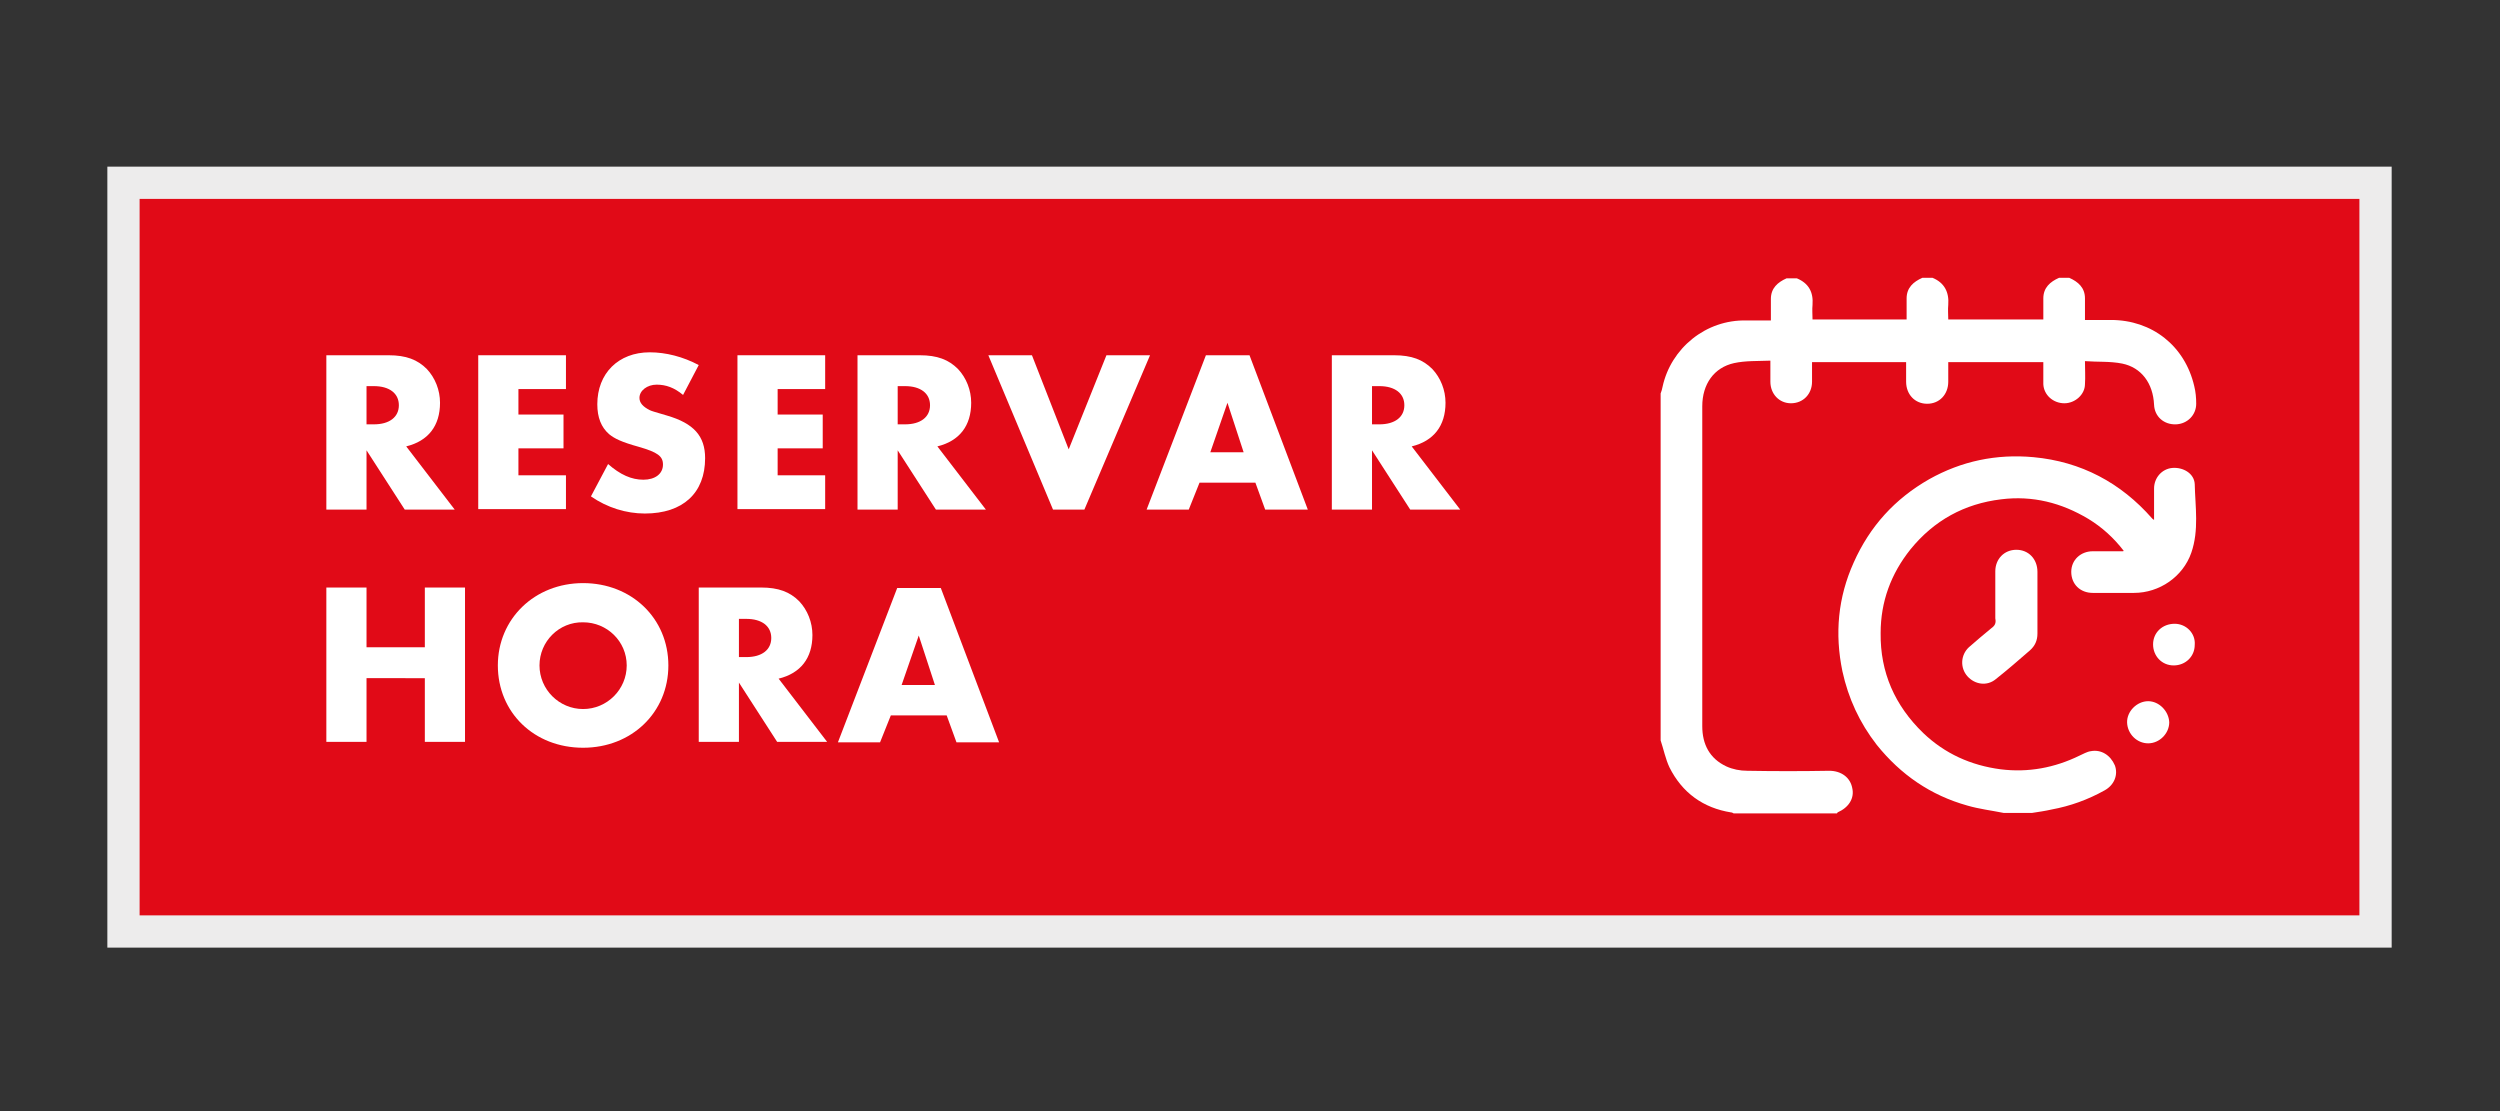
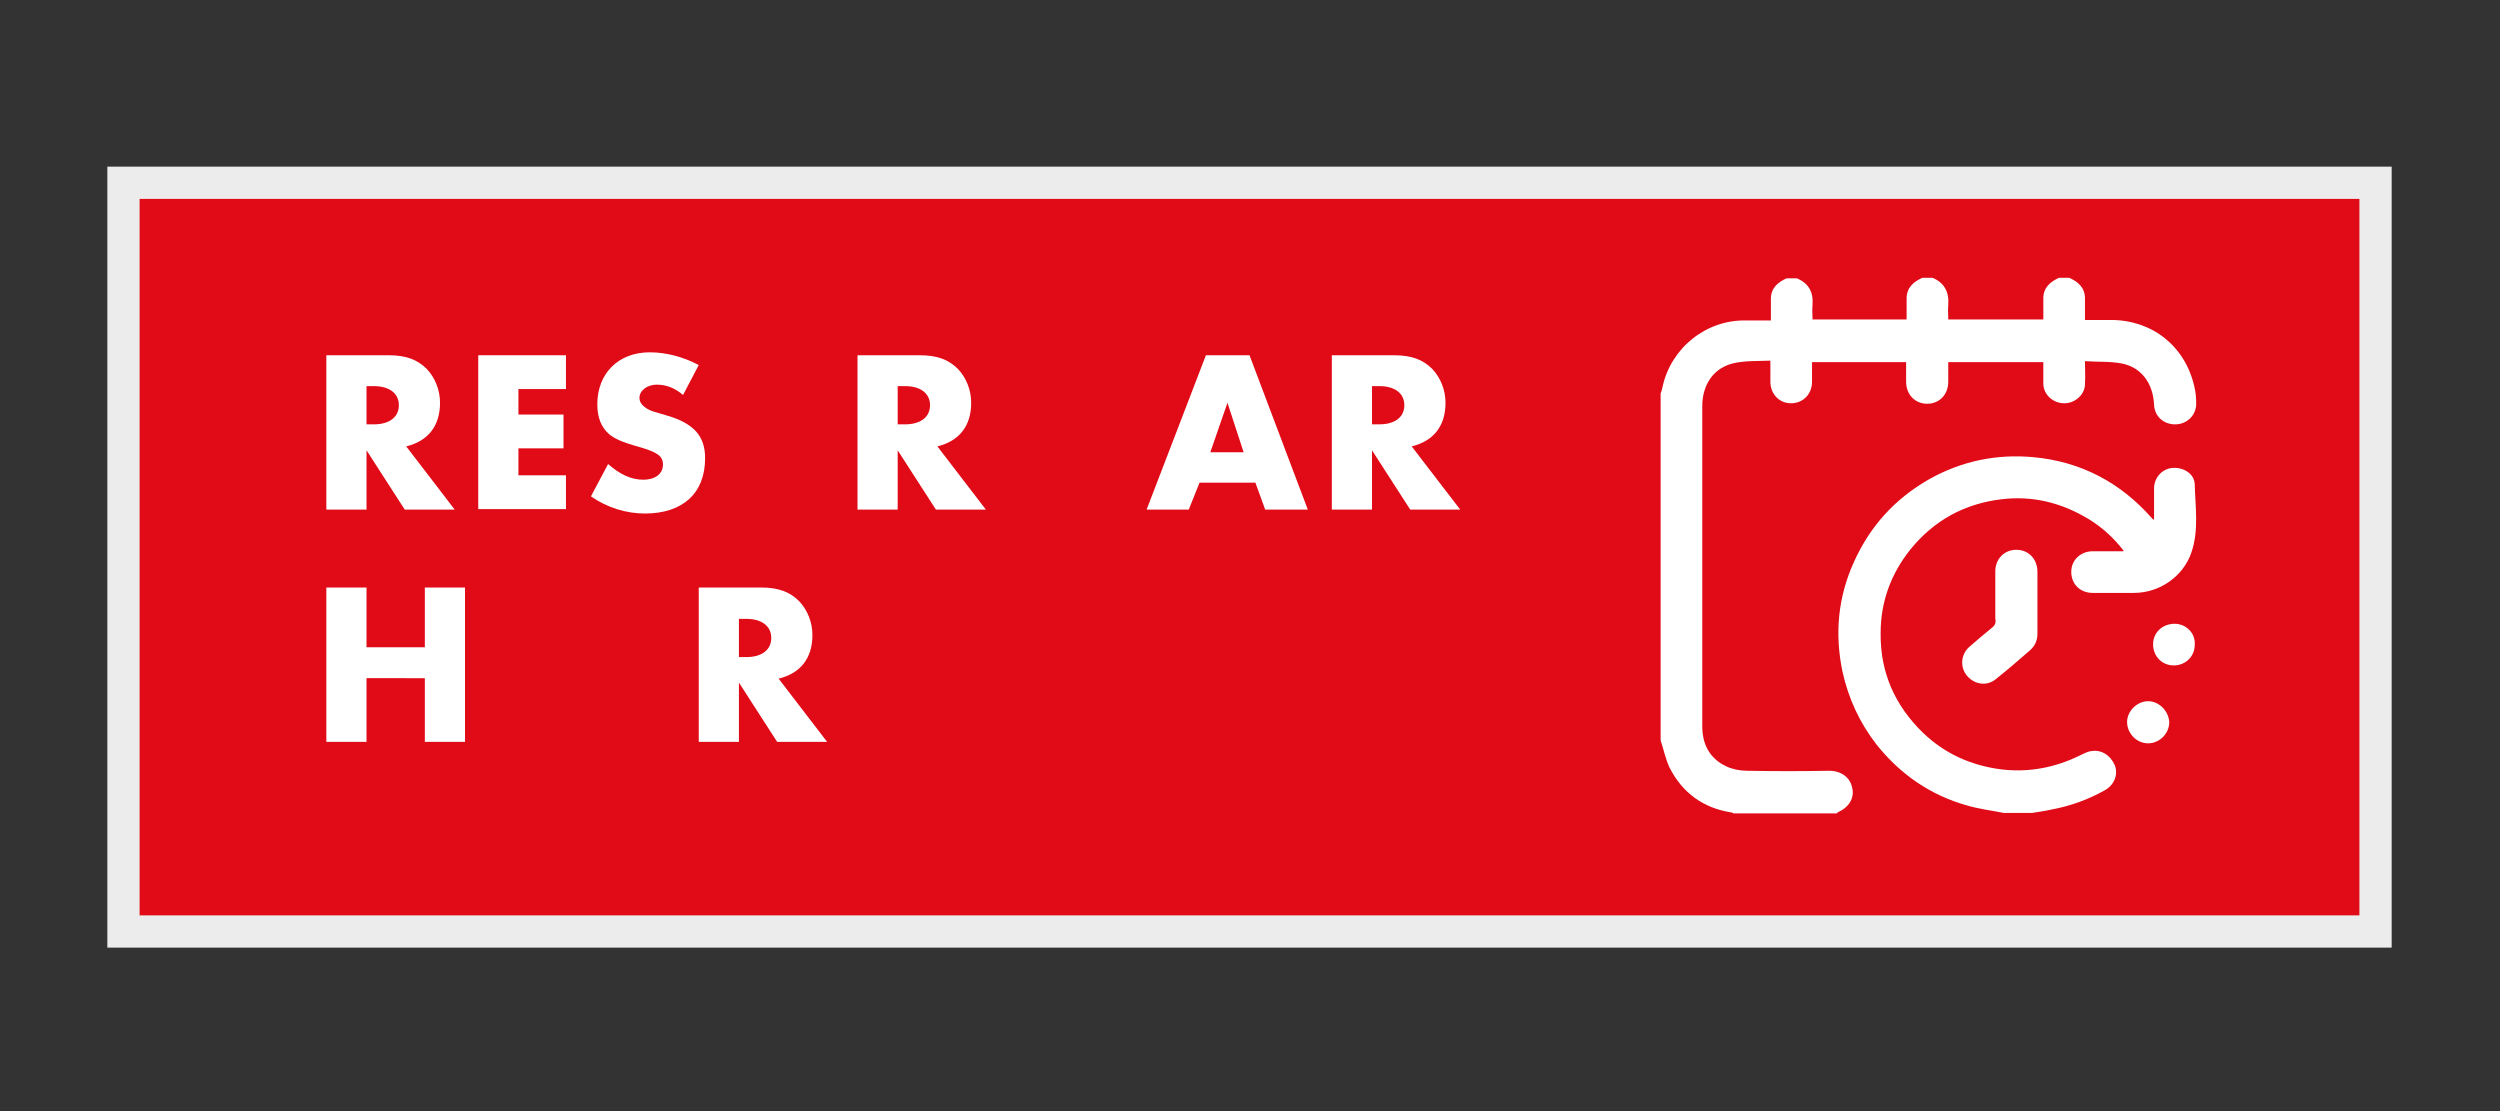
<svg xmlns="http://www.w3.org/2000/svg" version="1.1" id="Capa_1" x="0px" y="0px" viewBox="0 0 510.2 226.8" style="enable-background:new 0 0 510.2 226.8;" xml:space="preserve">
  <rect x="0" y="0" width="510.2" height="226.8" fill="#333333" stroke="none" />
  <style type="text/css">
	.st0{fill:#E10A17;}
	.st1{fill:none;stroke:#EDECEC;stroke-width:6.582;stroke-miterlimit:10;}
	.st2{enable-background:new    ;}
	.st3{fill:#FFFFFF;}
</style>
  <rect x="25.2" y="37.3" class="st0" width="459.6" height="152.8" />
  <rect x="25.2" y="37.3" class="st1" width="459.6" height="152.8" />
  <g class="st2">
    <path class="st3" d="M92.8,104H82.6l-7.8-12.1V104h-8.2V72.5h12.7c3.6,0,5.9,0.9,7.8,2.8c1.7,1.8,2.7,4.3,2.7,6.9   c0,4.7-2.4,7.8-6.9,8.9L92.8,104z M76.3,86.6c3.2,0,5.1-1.5,5.1-3.9s-1.9-3.9-5.1-3.9h-1.5v7.8H76.3z" />
  </g>
  <g class="st2">
    <path class="st3" d="M105.8,79.4v5.2h9.2v6.9h-9.2V97h9.7v6.9H97.6V72.5h17.9v6.9H105.8z" />
  </g>
  <g class="st2">
    <path class="st3" d="M139.4,80.6c-1.8-1.5-3.5-2.1-5.4-2.1c-1.9,0-3.5,1.2-3.5,2.7c0,1,0.7,1.8,2.1,2.5c0.4,0.2,0.8,0.3,3.5,1.1   c5.5,1.6,7.8,4.2,7.8,8.7c0,7.1-4.5,11.3-12.3,11.3c-3.8,0-7.7-1.2-11-3.5l3.5-6.6c2.5,2.2,4.8,3.2,7.2,3.2s4-1.2,4-3.1   c0-1.7-1.1-2.5-4.9-3.6c-3.6-1-5-1.7-6.1-2.6c-1.6-1.4-2.4-3.4-2.4-6.1c0-6.3,4.3-10.6,10.7-10.6c3.3,0,6.8,0.9,10,2.6L139.4,80.6z   " />
  </g>
  <g class="st2">
-     <path class="st3" d="M158.7,79.4v5.2h9.2v6.9h-9.2V97h9.7v6.9h-17.9V72.5h17.9v6.9H158.7z" />
-   </g>
+     </g>
  <g class="st2">
    <path class="st3" d="M201.2,104H191l-7.8-12.1V104H175V72.5h12.7c3.6,0,5.9,0.9,7.8,2.8c1.7,1.8,2.7,4.3,2.7,6.9   c0,4.7-2.4,7.8-6.9,8.9L201.2,104z M184.7,86.6c3.2,0,5.1-1.5,5.1-3.9s-1.9-3.9-5.1-3.9h-1.5v7.8H184.7z" />
  </g>
  <g class="st2">
-     <path class="st3" d="M218.1,91.7l7.7-19.2h8.9L221.3,104h-6.4l-13.2-31.5h8.9L218.1,91.7z" />
-   </g>
+     </g>
  <g class="st2">
    <path class="st3" d="M244.8,98.5l-2.2,5.5H234l12.1-31.5h8.9l11.9,31.5h-8.7l-2-5.5H244.8z M250.5,82.2l-3.5,10.1h6.8L250.5,82.2z" />
  </g>
  <g class="st2">
    <path class="st3" d="M298,104h-10.2L280,91.9V104h-8.2V72.5h12.7c3.6,0,5.9,0.9,7.8,2.8c1.7,1.8,2.7,4.3,2.7,6.9   c0,4.7-2.4,7.8-6.9,8.9L298,104z M281.5,86.6c3.2,0,5.1-1.5,5.1-3.9s-1.9-3.9-5.1-3.9H280v7.8H281.5z" />
  </g>
  <g class="st2">
    <path class="st3" d="M86.7,132.1v-12.2h8.2v31.5h-8.2v-13H74.8v13h-8.2v-31.5h8.2v12.2H86.7z" />
  </g>
  <g class="st2">
-     <path class="st3" d="M136.4,135.8c0,9.6-7.5,16.8-17.4,16.8c-10,0-17.4-7.2-17.4-16.8c0-9.5,7.5-16.8,17.4-16.8   C128.9,119,136.4,126.2,136.4,135.8z M110.1,135.8c0,4.9,4,8.9,8.9,8.9c4.9,0,8.9-4,8.9-8.9c0-4.9-4-8.8-8.9-8.8   C114.1,126.9,110.1,130.9,110.1,135.8z" />
    <path class="st3" d="M168.8,151.4h-10.2l-7.8-12.1v12.1h-8.2v-31.5h12.7c3.6,0,5.9,0.9,7.8,2.8c1.7,1.8,2.7,4.3,2.7,6.9   c0,4.7-2.4,7.8-6.9,8.9L168.8,151.4z M152.3,134.1c3.2,0,5.1-1.5,5.1-3.9s-1.9-3.9-5.1-3.9h-1.5v7.8H152.3z" />
  </g>
  <g class="st2">
-     <path class="st3" d="M181.8,146l-2.2,5.5H171l12.1-31.5h8.9l11.9,31.5h-8.7l-2-5.5H181.8z M187.5,129.7l-3.5,10.1h6.8L187.5,129.7z   " />
-   </g>
+     </g>
  <path class="st3" d="M373.3,157.3c-5.6,0.1-11.2,0.1-16.7,0c-1.5,0-3-0.3-4.3-0.9c-3.4-1.6-4.9-4.5-4.9-8.2c0-10.5,0-20.9,0-31.4  c0-11.3,0-22.6,0-33.9c0-4.5,2.4-7.9,6.5-8.8c2.3-0.5,4.8-0.4,7.4-0.5c0,1.6,0,3,0,4.3c0,2.5,1.8,4.4,4.2,4.4c2.5,0,4.3-1.9,4.3-4.4  c0-1.3,0-2.7,0-4H389c0,1.4,0,2.7,0,4c0,2.6,1.8,4.5,4.3,4.5s4.3-1.9,4.3-4.5c0-1.3,0-2.7,0-4H417c0,0.5,0,0.9,0,1.2  c0,1.1,0,2.2,0,3.3c0.1,2.2,2,3.9,4.3,3.9c2.2,0,4.2-1.8,4.2-3.9c0.1-1.5,0-3,0-4.7c2.6,0.2,5.1,0,7.6,0.5c3.9,0.8,6.3,4,6.5,8.4  c0.1,2.4,2,4.1,4.5,4c2.3-0.1,4.1-1.9,4.1-4.2c0-1.2-0.1-2.4-0.4-3.6c-1.9-8.2-8.6-13.5-17-13.5c-1.7,0-3.5,0-5.3,0  c0-0.5,0-0.8,0-1.2c0-1.1,0-2.1,0-3.2c0-2.2-1.4-3.4-3.2-4.2h-2.1c-1.8,0.8-3.2,2-3.2,4.2c0,1.1,0,2.1,0,3.2v1.1h-19.4  c0-1-0.1-2,0-3c0.2-2.6-0.8-4.5-3.2-5.5h-2.1c-1.8,0.8-3.2,2-3.2,4.2c0,1.1,0,2.1,0,3.2c0,0.3,0,0.7,0,1.1h-19.2c0-1-0.1-2,0-3  c0.2-2.6-0.8-4.4-3.2-5.4h-2.1c-1.8,0.8-3.2,2-3.2,4.2c0,1.1,0,2.1,0,3.2v1.2c-1.7,0-3.3,0-5,0c-8.3-0.2-15.4,5.7-17.1,13.5  c-0.1,0.5-0.2,0.9-0.4,1.4v70.8c0.6,1.8,1,3.8,1.8,5.5c2.6,5.2,6.9,8.3,12.6,9.2c0.2,0,0.3,0.1,0.5,0.2h21.1c0-0.1,0.1-0.1,0.1-0.2  c2.3-1,3.5-2.9,3-5C377.6,158.7,375.8,157.3,373.3,157.3" />
  <path class="st3" d="M426.7,153.3c-0.8,0.1-1.6,0.6-2.3,0.9c-5.1,2.5-10.5,3.5-16.1,2.8c-6.1-0.8-11.4-3.2-15.8-7.4  c-5.8-5.6-8.8-12.4-8.7-20.4c0-6.4,2.1-12.1,6.1-17.1c4.8-5.9,11-9.3,18.5-10.2c6.4-0.8,12.3,0.7,17.8,4c2.8,1.7,5.2,3.9,7.2,6.5  c-0.1,0.1-0.1,0.1-0.1,0.1c-2.1,0-4.1,0-6.2,0c-2.5,0-4.4,1.8-4.4,4.2c0,2.5,1.8,4.3,4.4,4.3c2.8,0,5.6,0,8.4,0  c5.2,0,10-3.3,11.7-8.2c1.6-4.6,0.8-9.4,0.7-14c-0.1-2.2-2.4-3.5-4.6-3.3c-2.1,0.2-3.7,2-3.7,4.2c0,2.1,0,4.2,0,6.4  c-0.2-0.1-0.3-0.2-0.4-0.3c-6.4-7.3-14.5-11.6-24.2-12.5c-7.6-0.7-14.7,0.8-21.3,4.5c-7,4-12.1,9.6-15.4,17  c-3.2,7.1-3.9,14.5-2.3,22.2c1.2,5.5,3.5,10.5,7,15c4.9,6.1,11,10.3,18.5,12.4c2.4,0.7,4.9,1,7.4,1.5h5.8c1.3-0.2,2.7-0.4,4-0.7  c3.8-0.7,7.4-2,10.8-3.9c2-1.1,2.8-3.2,2.1-5.1C430.7,154.1,428.8,152.9,426.7,153.3" />
  <path class="st3" d="M406.4,128.2c-1.6,1.3-3.1,2.6-4.6,3.9c-1.7,1.6-1.8,4.2-0.3,5.9s4,2.1,5.8,0.6c2.4-1.9,4.7-3.9,7-5.9  c1-0.9,1.5-2,1.5-3.4c0-2.1,0-4.2,0-6.3l0,0c0-2.1,0-4.2,0-6.3c0-2.6-1.8-4.5-4.3-4.5s-4.3,1.9-4.3,4.4c0,3.2,0,6.4,0,9.6  C407.4,127.2,407.1,127.7,406.4,128.2" />
  <path class="st3" d="M443.8,127.3c-2.5,0-4.4,1.8-4.4,4.2s1.8,4.3,4.2,4.3c2.4,0,4.3-1.8,4.3-4.2  C448.1,129.3,446.2,127.3,443.8,127.3" />
  <path class="st3" d="M438.4,143.1c-2.3,0-4.4,2.1-4.3,4.4c0.1,2.3,2,4.2,4.3,4.2s4.3-2,4.3-4.3C442.6,145.1,440.6,143.1,438.4,143.1  " />
</svg>